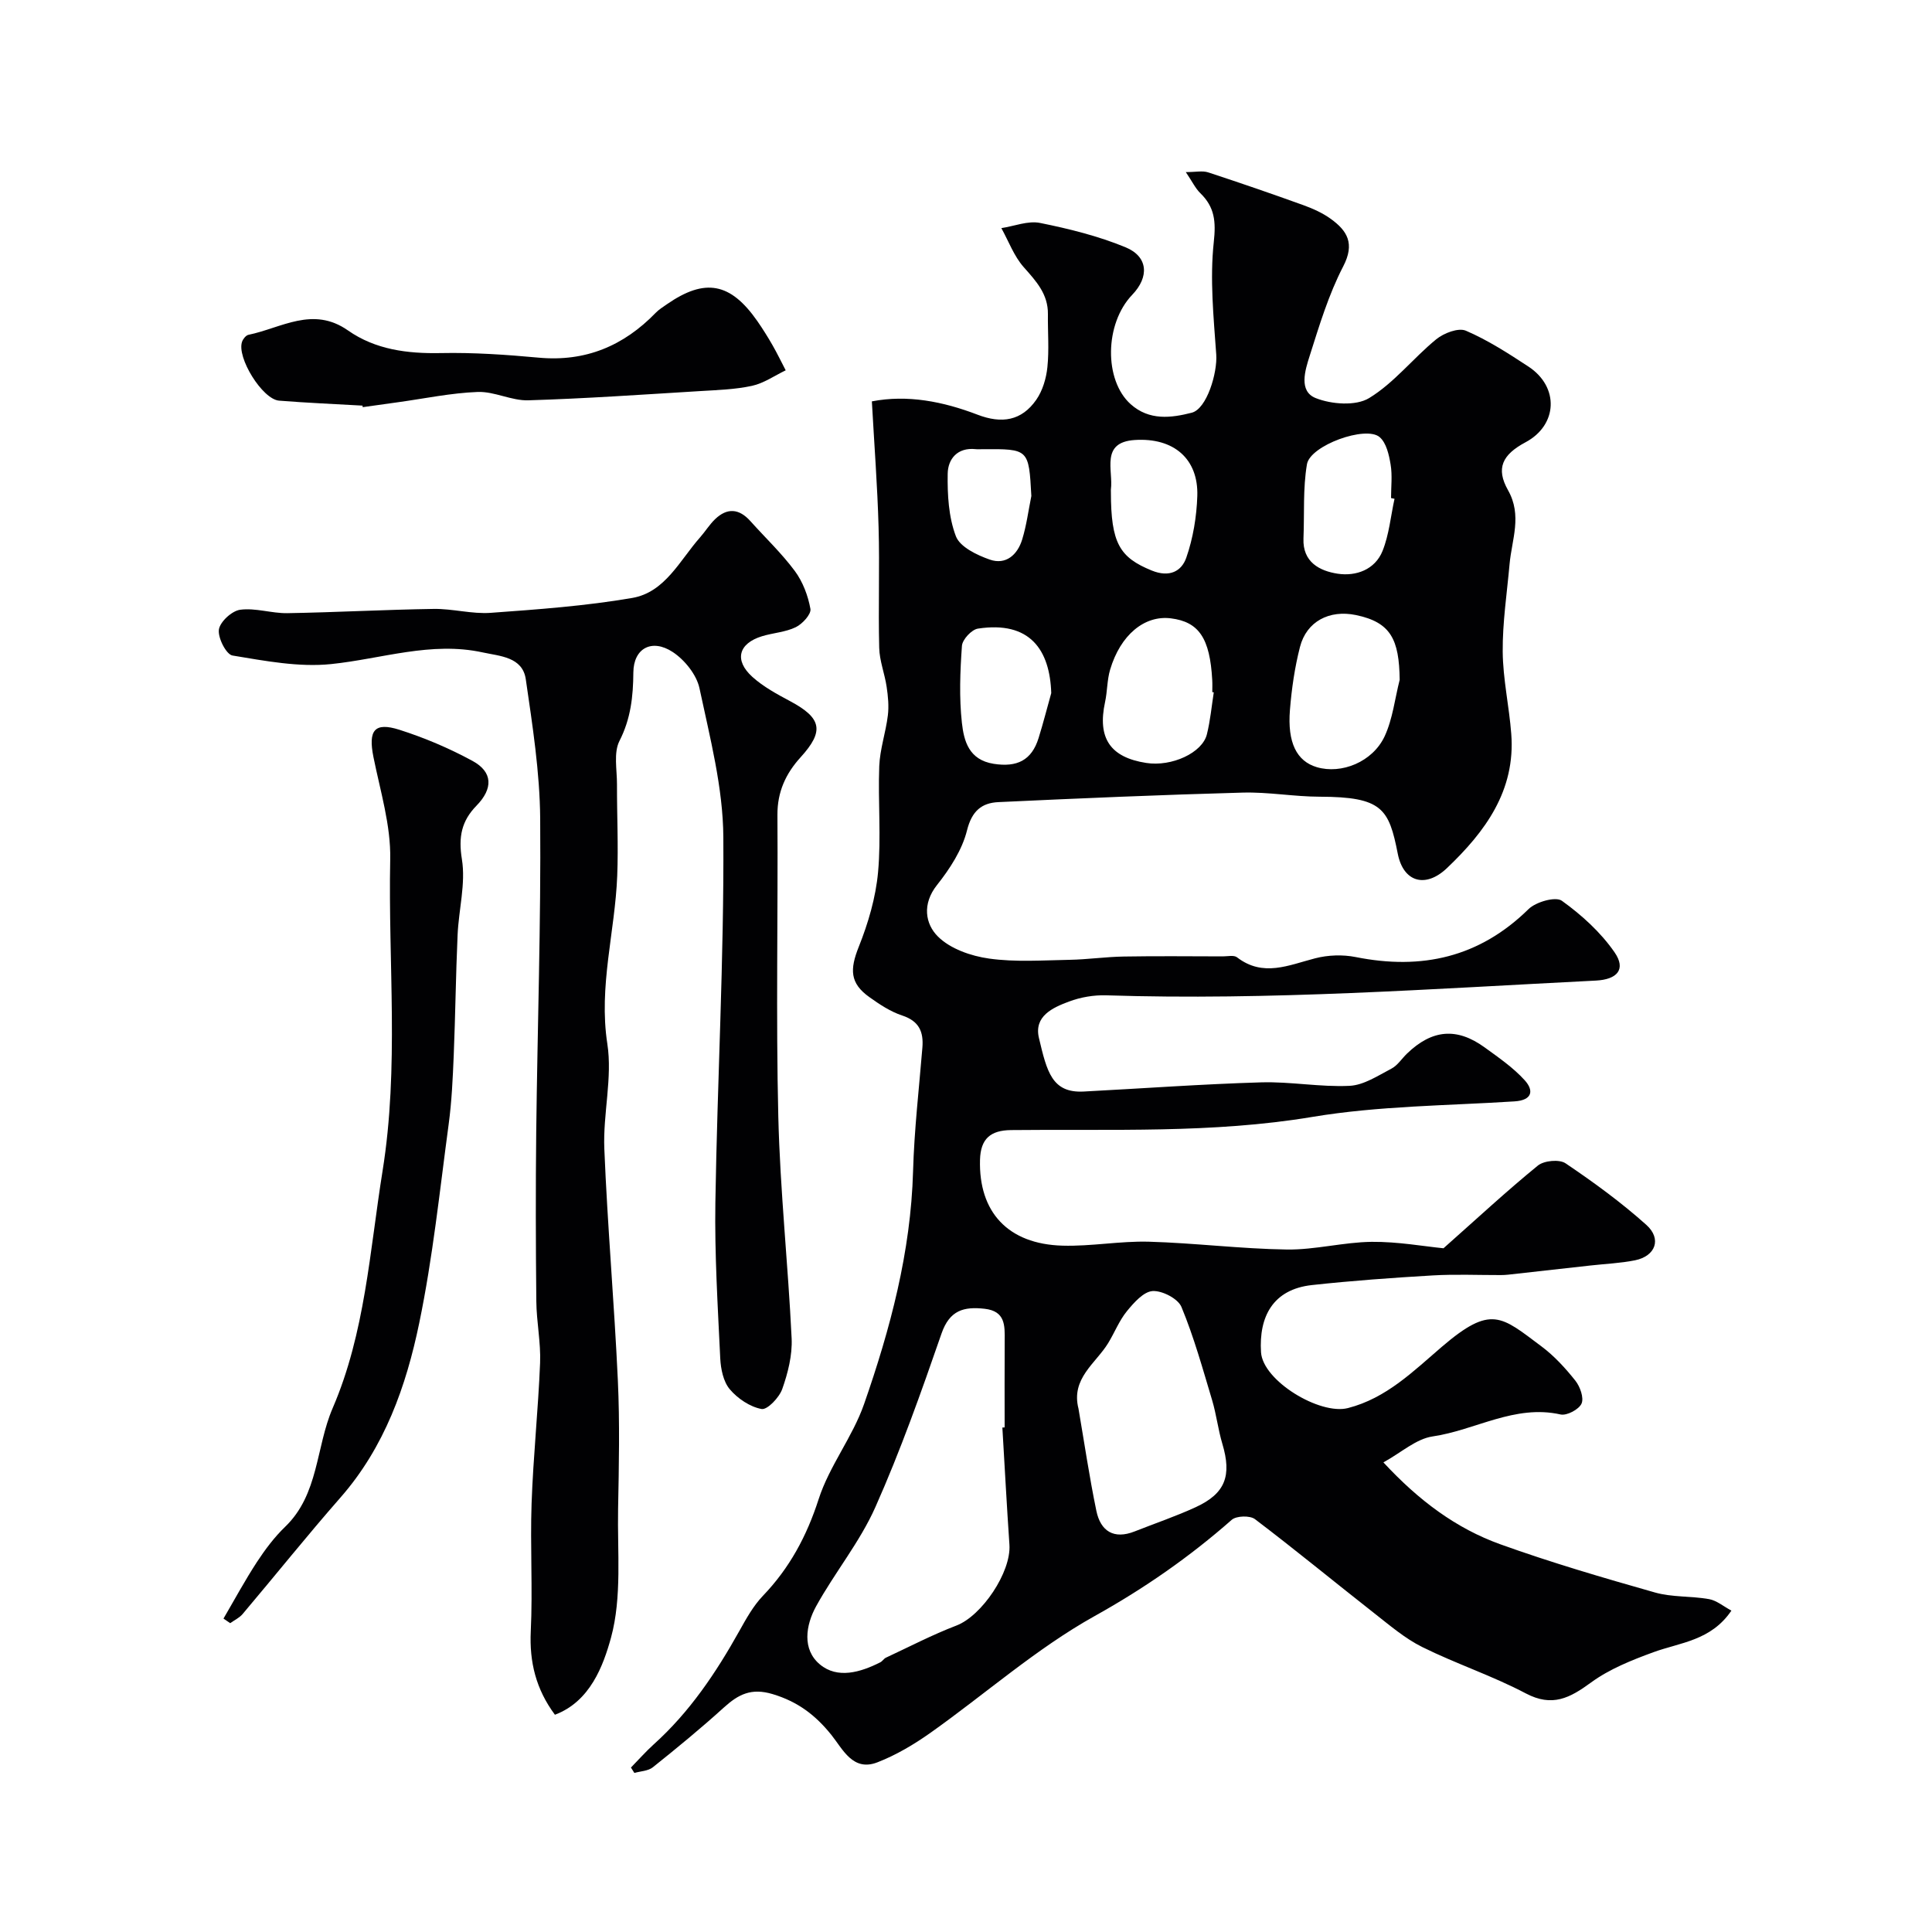
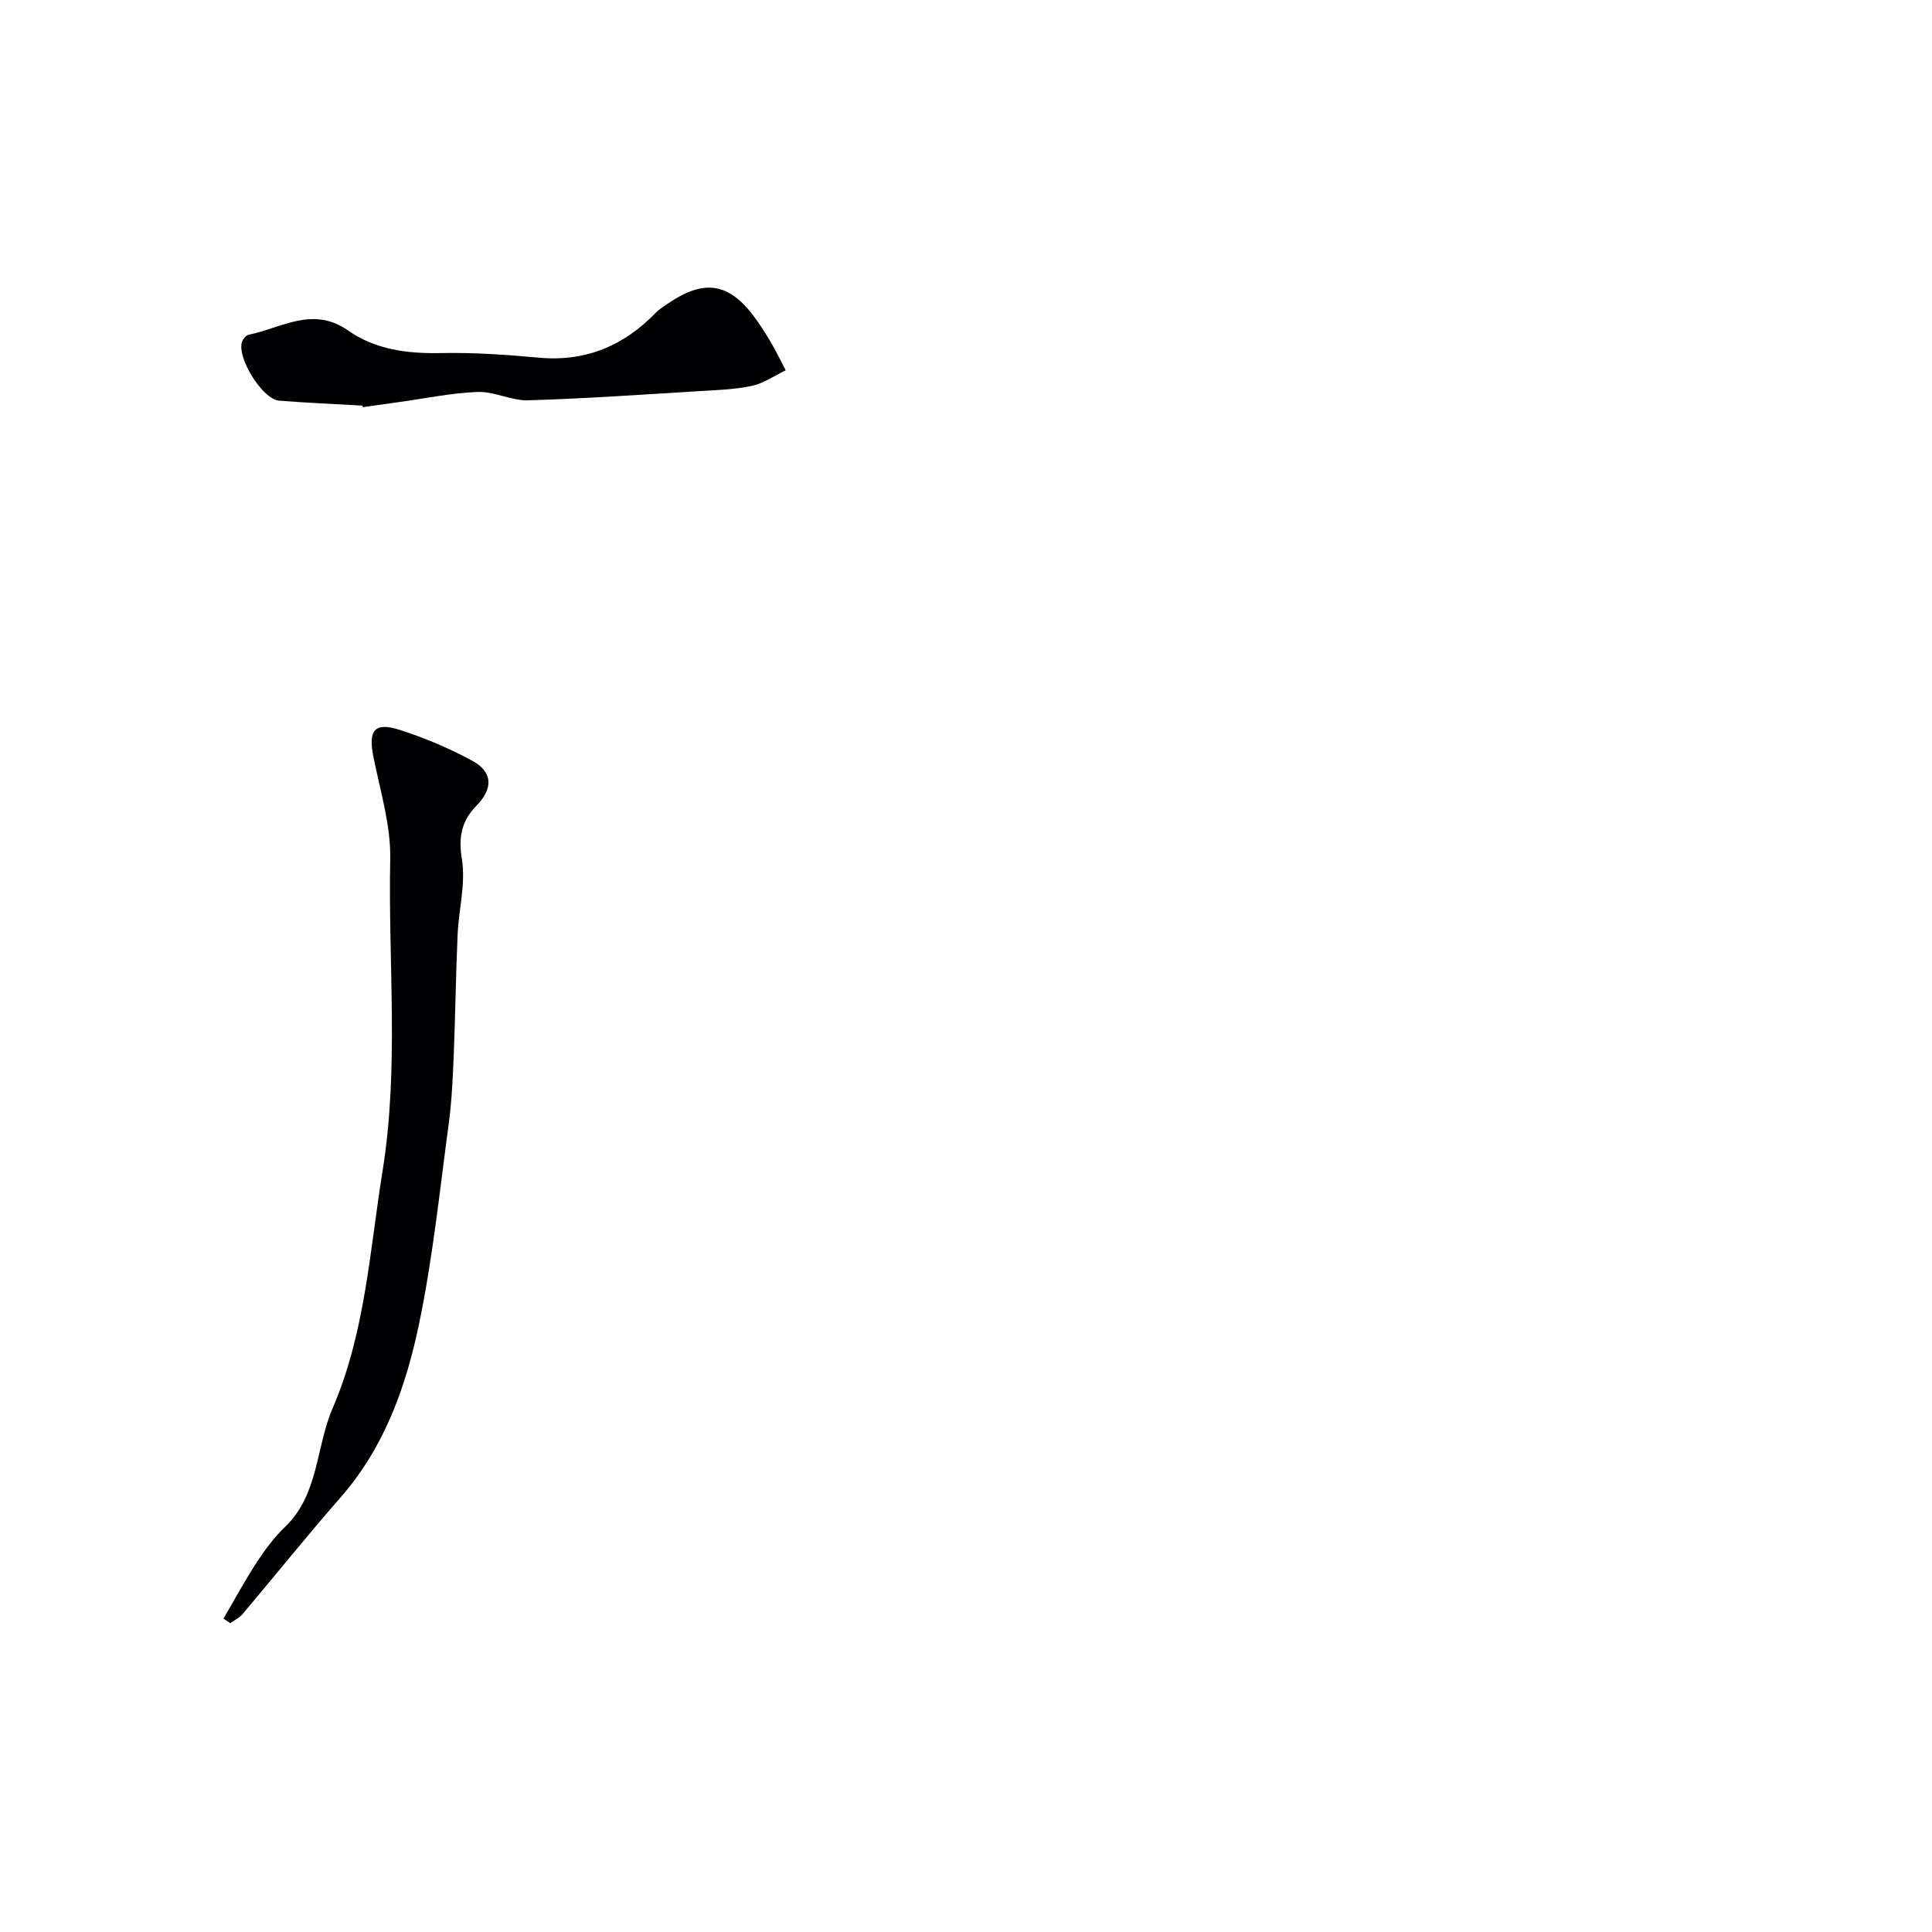
<svg xmlns="http://www.w3.org/2000/svg" enable-background="new 0 0 400 400" viewBox="0 0 400 400">
  <g fill="#010103">
-     <path d="m298.86 258.44c7.05-6.25 13.13-11.9 19.55-17.13 1.27-1.03 4.44-1.33 5.72-.46 5.81 3.92 11.52 8.08 16.73 12.75 3.24 2.91 1.89 6.47-2.34 7.33-3.03.61-6.16.73-9.25 1.08-5.68.63-11.36 1.27-17.05 1.9-.49.05-1 .08-1.49.08-4.69.01-9.39-.2-14.06.07-8.36.49-16.73 1.09-25.06 2-8.08.89-10.99 6.56-10.53 13.9.37 5.92 12.17 13.05 17.98 11.57 7.98-2.04 13.58-7.66 19.47-12.7 10.22-8.75 12.26-6.32 20.62-.07 2.64 1.97 4.95 4.5 7.01 7.09.98 1.23 1.81 3.56 1.28 4.75-.54 1.21-3.05 2.54-4.34 2.25-9.5-2.13-17.64 3.26-26.5 4.55-3.41.5-6.47 3.33-10.18 5.37 7.34 7.92 15.06 13.67 24.21 16.96 10.51 3.78 21.27 6.93 32.02 9.98 3.57 1.01 7.49.71 11.19 1.37 1.57.28 2.97 1.49 4.63 2.38-4.24 6.25-10.59 6.58-16.17 8.62-4.48 1.64-9.09 3.48-12.89 6.26-4.39 3.21-8.02 5.16-13.53 2.25-6.9-3.64-14.4-6.11-21.4-9.58-3.6-1.78-6.77-4.52-9.97-7.02-8.25-6.47-16.34-13.14-24.69-19.47-1.03-.78-3.84-.7-4.8.14-8.74 7.69-18.09 14.19-28.37 19.92-12.08 6.73-22.65 16.13-34.01 24.18-3.41 2.41-7.11 4.61-10.98 6.11-5.08 1.98-7.17-2.73-9.53-5.67-3.29-4.1-6.96-6.89-12.15-8.45-4.44-1.34-7.11.05-10.12 2.78-4.74 4.3-9.7 8.37-14.7 12.37-.97.77-2.53.8-3.82 1.17-.24-.37-.47-.75-.71-1.12 1.57-1.6 3.05-3.29 4.71-4.79 7.43-6.68 12.89-14.82 17.72-23.46 1.43-2.56 2.9-5.22 4.9-7.31 5.52-5.76 9.06-12.34 11.53-20 2.21-6.87 7.03-12.87 9.41-19.7 5.43-15.58 9.67-31.48 10.14-48.19.24-8.54 1.23-17.07 1.93-25.6.27-3.31-.7-5.5-4.18-6.65-2.43-.8-4.69-2.3-6.8-3.81-4.05-2.88-4.06-5.74-2.19-10.42 1.96-4.91 3.51-10.19 3.99-15.42.67-7.27-.03-14.66.25-21.98.14-3.52 1.35-6.98 1.78-10.5.24-1.94.04-3.97-.25-5.92-.4-2.72-1.48-5.39-1.54-8.09-.21-8.33.11-16.67-.13-24.99-.24-8.51-.89-17.01-1.39-26.02 7.37-1.43 14.76.03 21.86 2.75 5.05 1.94 9.14 1.27 12.17-3.07 1.32-1.89 2.07-4.43 2.31-6.75.38-3.63.06-7.32.11-10.99.05-4.16-2.44-6.83-5.01-9.73-2.02-2.28-3.12-5.36-4.63-8.08 2.69-.41 5.53-1.58 8.03-1.07 6 1.21 12.04 2.71 17.67 5.03 4.71 1.94 4.95 6.14 1.39 9.85-5.73 5.98-5.86 17.68-.32 22.64 3.85 3.45 8.41 2.85 12.64 1.77 3.15-.8 5.35-8.32 5.08-12.06-.55-7.75-1.34-15.61-.51-23.27.47-4.29.18-7.24-2.79-10.13-1.01-.98-1.64-2.35-3-4.36 2.06 0 3.45-.32 4.6.05 6.63 2.17 13.22 4.44 19.78 6.81 1.95.71 3.92 1.59 5.6 2.8 3.46 2.49 5.06 5.13 2.61 9.86-3.02 5.82-4.95 12.24-6.95 18.54-.94 2.95-2.32 7.29 1.23 8.72 3.27 1.31 8.32 1.69 11.08.01 5.18-3.15 9.12-8.27 13.9-12.18 1.57-1.28 4.59-2.44 6.14-1.77 4.54 1.95 8.78 4.69 12.94 7.42 6.44 4.23 6.06 12.13-.6 15.68-4.81 2.57-6.18 5.39-3.62 9.92 2.97 5.25.78 10.2.32 15.3-.54 6.05-1.47 12.1-1.42 18.14.05 5.68 1.34 11.33 1.77 17.01.91 11.76-5.42 20.28-13.31 27.79-4.45 4.23-9.03 2.92-10.19-2.99-1.83-9.31-3.2-11.76-16.16-11.79-5.32-.01-10.65-1-15.96-.85-16.86.46-33.71 1.18-50.56 1.97-3.46.16-5.5 1.83-6.5 5.85-1.01 4.05-3.55 7.96-6.21 11.31-3.13 3.94-2.43 8.07.19 10.67 2.56 2.55 6.85 4.04 10.58 4.56 5.46.77 11.09.36 16.65.26 3.76-.07 7.5-.62 11.26-.68 6.83-.12 13.66-.04 20.49-.03 1 0 2.29-.31 2.94.19 5.4 4.16 10.7 1.62 16.17.21 2.66-.69 5.71-.8 8.41-.26 13.67 2.73 25.6.07 35.78-9.93 1.53-1.5 5.6-2.65 6.89-1.73 4.11 2.95 8.06 6.54 10.92 10.68 2.43 3.52.55 5.63-3.89 5.85-33.77 1.7-67.51 4.15-101.37 3.05-2.56-.08-5.3.39-7.7 1.29-3.36 1.26-7.29 3.01-6.22 7.54 1.65 6.96 2.69 11.44 9.28 11.09 12.25-.64 24.48-1.54 36.74-1.9 6.08-.18 12.22 1.01 18.29.72 2.95-.14 5.89-2.11 8.67-3.56 1.27-.66 2.14-2.07 3.22-3.11 5.19-5.01 10.32-5.47 16.09-1.28 2.89 2.1 5.92 4.18 8.29 6.8 1.9 2.1 1.62 4.13-2.12 4.37-13.96.89-28.08.92-41.82 3.21-20.78 3.47-41.59 2.49-62.41 2.73-4.24.05-6.31 1.77-6.43 6.16-.29 10.79 5.76 17.45 17.08 17.77 5.94.17 11.92-.98 17.86-.82 9.54.27 19.05 1.48 28.58 1.62 5.85.08 11.71-1.52 17.57-1.59 5.42-.05 10.79.93 14.87 1.33zm-91.33 37.12c.16-.01.31-.02.47-.03 0-6-.03-11.99.01-17.99.03-3.12.14-6.08-4.14-6.57-4.33-.49-7.26.29-8.94 5.13-4.2 12.12-8.49 24.25-13.7 35.95-3.21 7.22-8.41 13.53-12.26 20.51-2.16 3.92-2.94 8.94.78 12.04 3.64 3.04 8.39 1.65 12.51-.44.43-.22.72-.74 1.15-.95 4.85-2.26 9.62-4.75 14.61-6.66 5.23-1.99 11.37-11.04 10.97-16.76-.55-8.06-.98-16.15-1.46-24.23zm15.76-3.91c1.21 7.05 2.25 14.15 3.7 21.15.87 4.2 3.6 5.98 7.94 4.26 4.22-1.67 8.54-3.13 12.66-5.03 6.12-2.83 7.46-6.51 5.48-13.12-.88-2.95-1.23-6.06-2.11-9.01-1.95-6.49-3.76-13.06-6.35-19.3-.71-1.73-3.99-3.42-5.97-3.3-1.88.12-3.89 2.41-5.33 4.17-1.6 1.96-2.55 4.44-3.89 6.63-2.56 4.18-7.73 7.29-6.13 13.55zm66.5-150.91c-.11-8.37-1.84-11.9-9.06-13.4-5.49-1.14-10.22 1.31-11.58 6.59-1.09 4.24-1.73 8.65-2.08 13.03-.56 6.82 1.42 10.64 5.55 11.87 5.08 1.51 11.56-1.05 14.06-6.4 1.67-3.6 2.11-7.78 3.11-11.69zm-38.49 2.6c-.1-.02-.2-.03-.31-.05 0-.83.04-1.66-.01-2.49-.47-8.66-2.76-12.06-8.57-12.78-5.45-.68-10.43 3.42-12.57 10.62-.64 2.15-.57 4.51-1.05 6.72-1.61 7.45 1.05 11.44 8.53 12.6 5.26.82 11.63-2.09 12.56-5.95.7-2.83.97-5.77 1.42-8.67zm37.42-40.07c-.24-.05-.48-.1-.72-.15 0-2.32.29-4.69-.09-6.95-.33-2-.88-4.48-2.27-5.67-2.84-2.45-14.39 1.71-15.05 5.62-.85 5.02-.51 10.23-.72 15.36-.2 4.92 3.37 6.73 7.08 7.3 3.78.57 7.72-.82 9.29-4.71 1.36-3.39 1.69-7.19 2.48-10.8zm-71.07 40.23c-.29-8.95-4.4-15-15.19-13.35-1.3.2-3.2 2.25-3.3 3.55-.38 5.3-.59 10.69-.01 15.95.42 3.74 1.42 7.67 6.58 8.49 4.83.76 7.87-.72 9.3-5.34.96-3.08 1.75-6.21 2.62-9.3zm12.35-41.66c0 10.65 1.81 13.57 8.45 16.28 3.71 1.51 6.19.13 7.16-2.66 1.41-4.05 2.14-8.49 2.28-12.79.24-7.61-4.82-12.11-12.98-11.57-7.13.48-4.39 6.28-4.91 10.25-.02.15 0 .32 0 .49zm-16.47.85c-.53-9.75-.53-9.75-10.07-9.69-.5 0-1 .05-1.49-.01-3.77-.39-5.71 2.06-5.76 5.08-.07 4.35.18 8.98 1.7 12.96.85 2.22 4.36 3.9 7.02 4.83 3.33 1.16 5.73-1 6.7-4.16.9-2.93 1.29-6 1.9-9.01z" />
-     <path d="m114.89 355.02c-3.92-5.28-5.3-10.9-5-17.28.42-8.81-.14-17.67.17-26.49.34-9.7 1.37-19.37 1.76-29.06.17-4.24-.74-8.51-.78-12.77-.12-11.7-.15-23.4-.02-35.1.25-21.62.99-43.24.82-64.85-.08-9.62-1.59-19.27-2.98-28.83-.67-4.65-5.38-4.79-8.9-5.56-10.69-2.34-20.94 1.33-31.4 2.41-6.7.69-13.68-.66-20.42-1.77-1.3-.21-3.07-3.68-2.82-5.38.24-1.62 2.7-3.88 4.42-4.1 3.16-.42 6.5.76 9.76.71 10.1-.17 20.2-.73 30.3-.88 3.93-.06 7.9 1.09 11.8.81 9.79-.71 19.64-1.42 29.29-3.08 6.81-1.17 9.84-7.79 14.05-12.54 1.08-1.22 1.95-2.66 3.12-3.78 2.5-2.39 4.96-2.2 7.29.4 3.08 3.44 6.47 6.65 9.21 10.34 1.65 2.23 2.74 5.11 3.23 7.85.19 1.09-1.66 3.12-3.03 3.78-2.13 1.04-4.69 1.17-7.01 1.88-4.87 1.5-5.79 4.98-1.97 8.42 2.27 2.04 5.07 3.56 7.79 5.01 6.58 3.51 7.12 6.2 2.19 11.62-3.06 3.36-4.83 7.16-4.8 11.93.13 20.83-.32 41.67.18 62.49.37 15.31 2.03 30.59 2.76 45.91.16 3.47-.77 7.15-1.94 10.46-.62 1.77-3.09 4.36-4.28 4.15-2.4-.44-4.96-2.16-6.58-4.08-1.34-1.58-1.87-4.2-1.98-6.39-.51-10.76-1.18-21.54-1.01-32.3.4-25.2 1.8-50.4 1.65-75.6-.06-10.31-2.78-20.66-4.94-30.85-.6-2.81-3.06-5.87-5.53-7.5-4.33-2.85-8.12-.78-8.16 4.22-.04 4.99-.53 9.58-2.88 14.19-1.24 2.45-.5 5.96-.51 8.99-.02 6.31.3 12.63.05 18.93-.45 11.58-3.88 22.87-2.05 34.77 1.09 7.05-.92 14.52-.62 21.76.65 15.98 2.06 31.93 2.8 47.92.41 8.84.22 17.72.05 26.58-.17 8.94.82 18.26-1.46 26.67-1.61 5.86-4.33 13.25-11.62 15.99z" />
    <path d="m46.27 335.11c2.29-3.92 4.45-7.92 6.93-11.72 1.7-2.59 3.61-5.14 5.83-7.28 7-6.73 6.34-16.45 9.84-24.56 6.73-15.6 7.67-32.51 10.33-49.08 3.46-21.52 1.15-43.04 1.59-64.54.15-7.04-2.06-14.16-3.47-21.18-1.11-5.52.17-7.31 5.37-5.66 5.21 1.66 10.34 3.84 15.14 6.45 4.23 2.3 4.28 5.73.81 9.28-3.08 3.16-3.76 6.45-3.01 11.07.82 5.05-.66 10.43-.89 15.68-.37 8.3-.46 16.62-.8 24.92-.2 4.77-.41 9.56-1.05 14.28-1.85 13.74-3.28 27.59-6.09 41.14-2.71 13.09-7.17 25.72-16.31 36.14-6.92 7.89-13.48 16.1-20.26 24.12-.67.79-1.71 1.27-2.57 1.89-.46-.3-.93-.63-1.39-.95z" />
-     <path d="m75.06 83.98c-5.76-.33-11.53-.57-17.28-1.03-3.47-.28-8.85-9.01-7.65-12.23.21-.57.79-1.29 1.31-1.4 6.8-1.4 13.32-6.01 20.6-.91 5.68 3.98 12.3 4.83 19.23 4.69 6.75-.14 13.54.33 20.27.95 9.69.89 17.58-2.44 24.22-9.29.67-.69 1.53-1.22 2.33-1.78 7.88-5.45 13.14-4.48 18.71 3.5 1.11 1.6 2.15 3.26 3.12 4.95.98 1.71 1.84 3.49 2.75 5.24-2.31 1.11-4.52 2.67-6.96 3.21-3.5.76-7.16.87-10.76 1.09-11.85.72-23.7 1.55-35.56 1.91-3.48.11-7.02-1.86-10.49-1.73-5.52.21-11.01 1.37-16.51 2.13-2.43.34-4.86.68-7.3 1.02 0-.11-.01-.21-.03-.32z" />
+     <path d="m75.06 83.98c-5.76-.33-11.53-.57-17.28-1.03-3.47-.28-8.85-9.01-7.65-12.23.21-.57.79-1.29 1.31-1.4 6.8-1.4 13.32-6.01 20.6-.91 5.68 3.98 12.3 4.83 19.23 4.69 6.75-.14 13.54.33 20.27.95 9.69.89 17.58-2.44 24.22-9.29.67-.69 1.53-1.22 2.33-1.78 7.88-5.45 13.14-4.48 18.71 3.5 1.11 1.6 2.15 3.26 3.12 4.95.98 1.71 1.84 3.49 2.75 5.24-2.31 1.11-4.52 2.67-6.96 3.21-3.5.76-7.16.87-10.76 1.09-11.85.72-23.7 1.55-35.56 1.91-3.48.11-7.02-1.86-10.49-1.73-5.52.21-11.01 1.37-16.51 2.13-2.43.34-4.86.68-7.3 1.02 0-.11-.01-.21-.03-.32" />
  </g>
</svg>